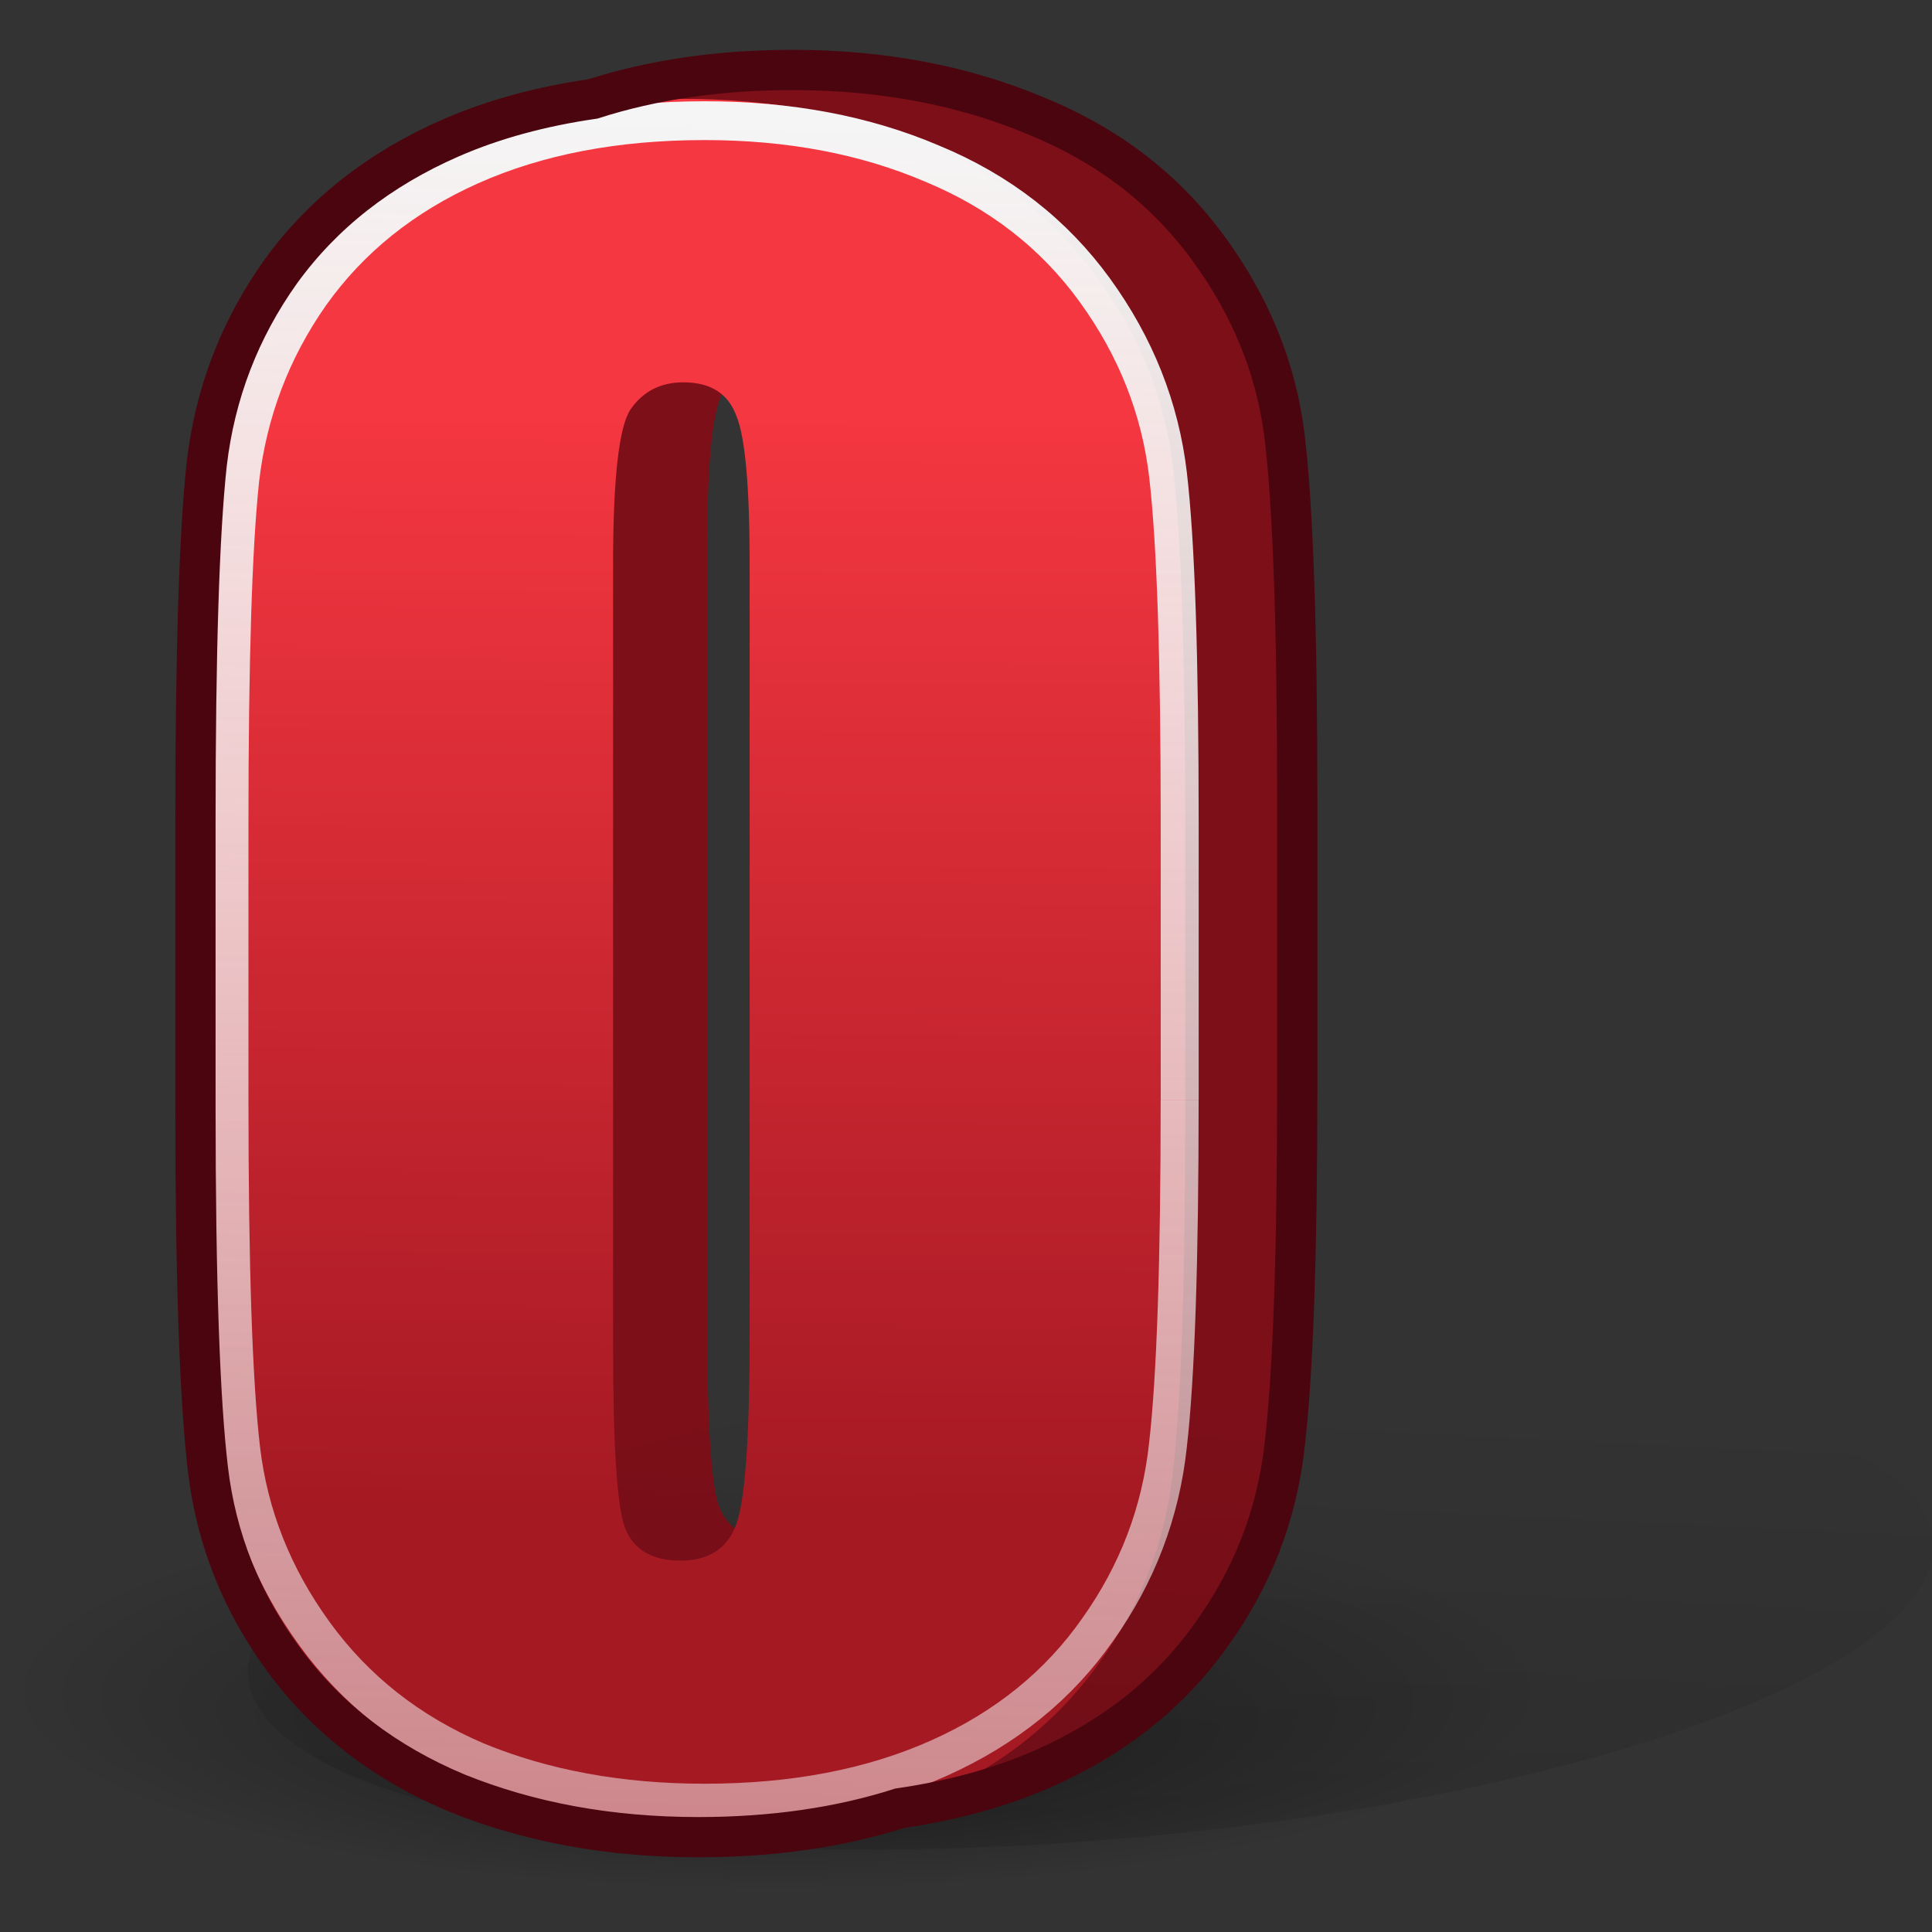
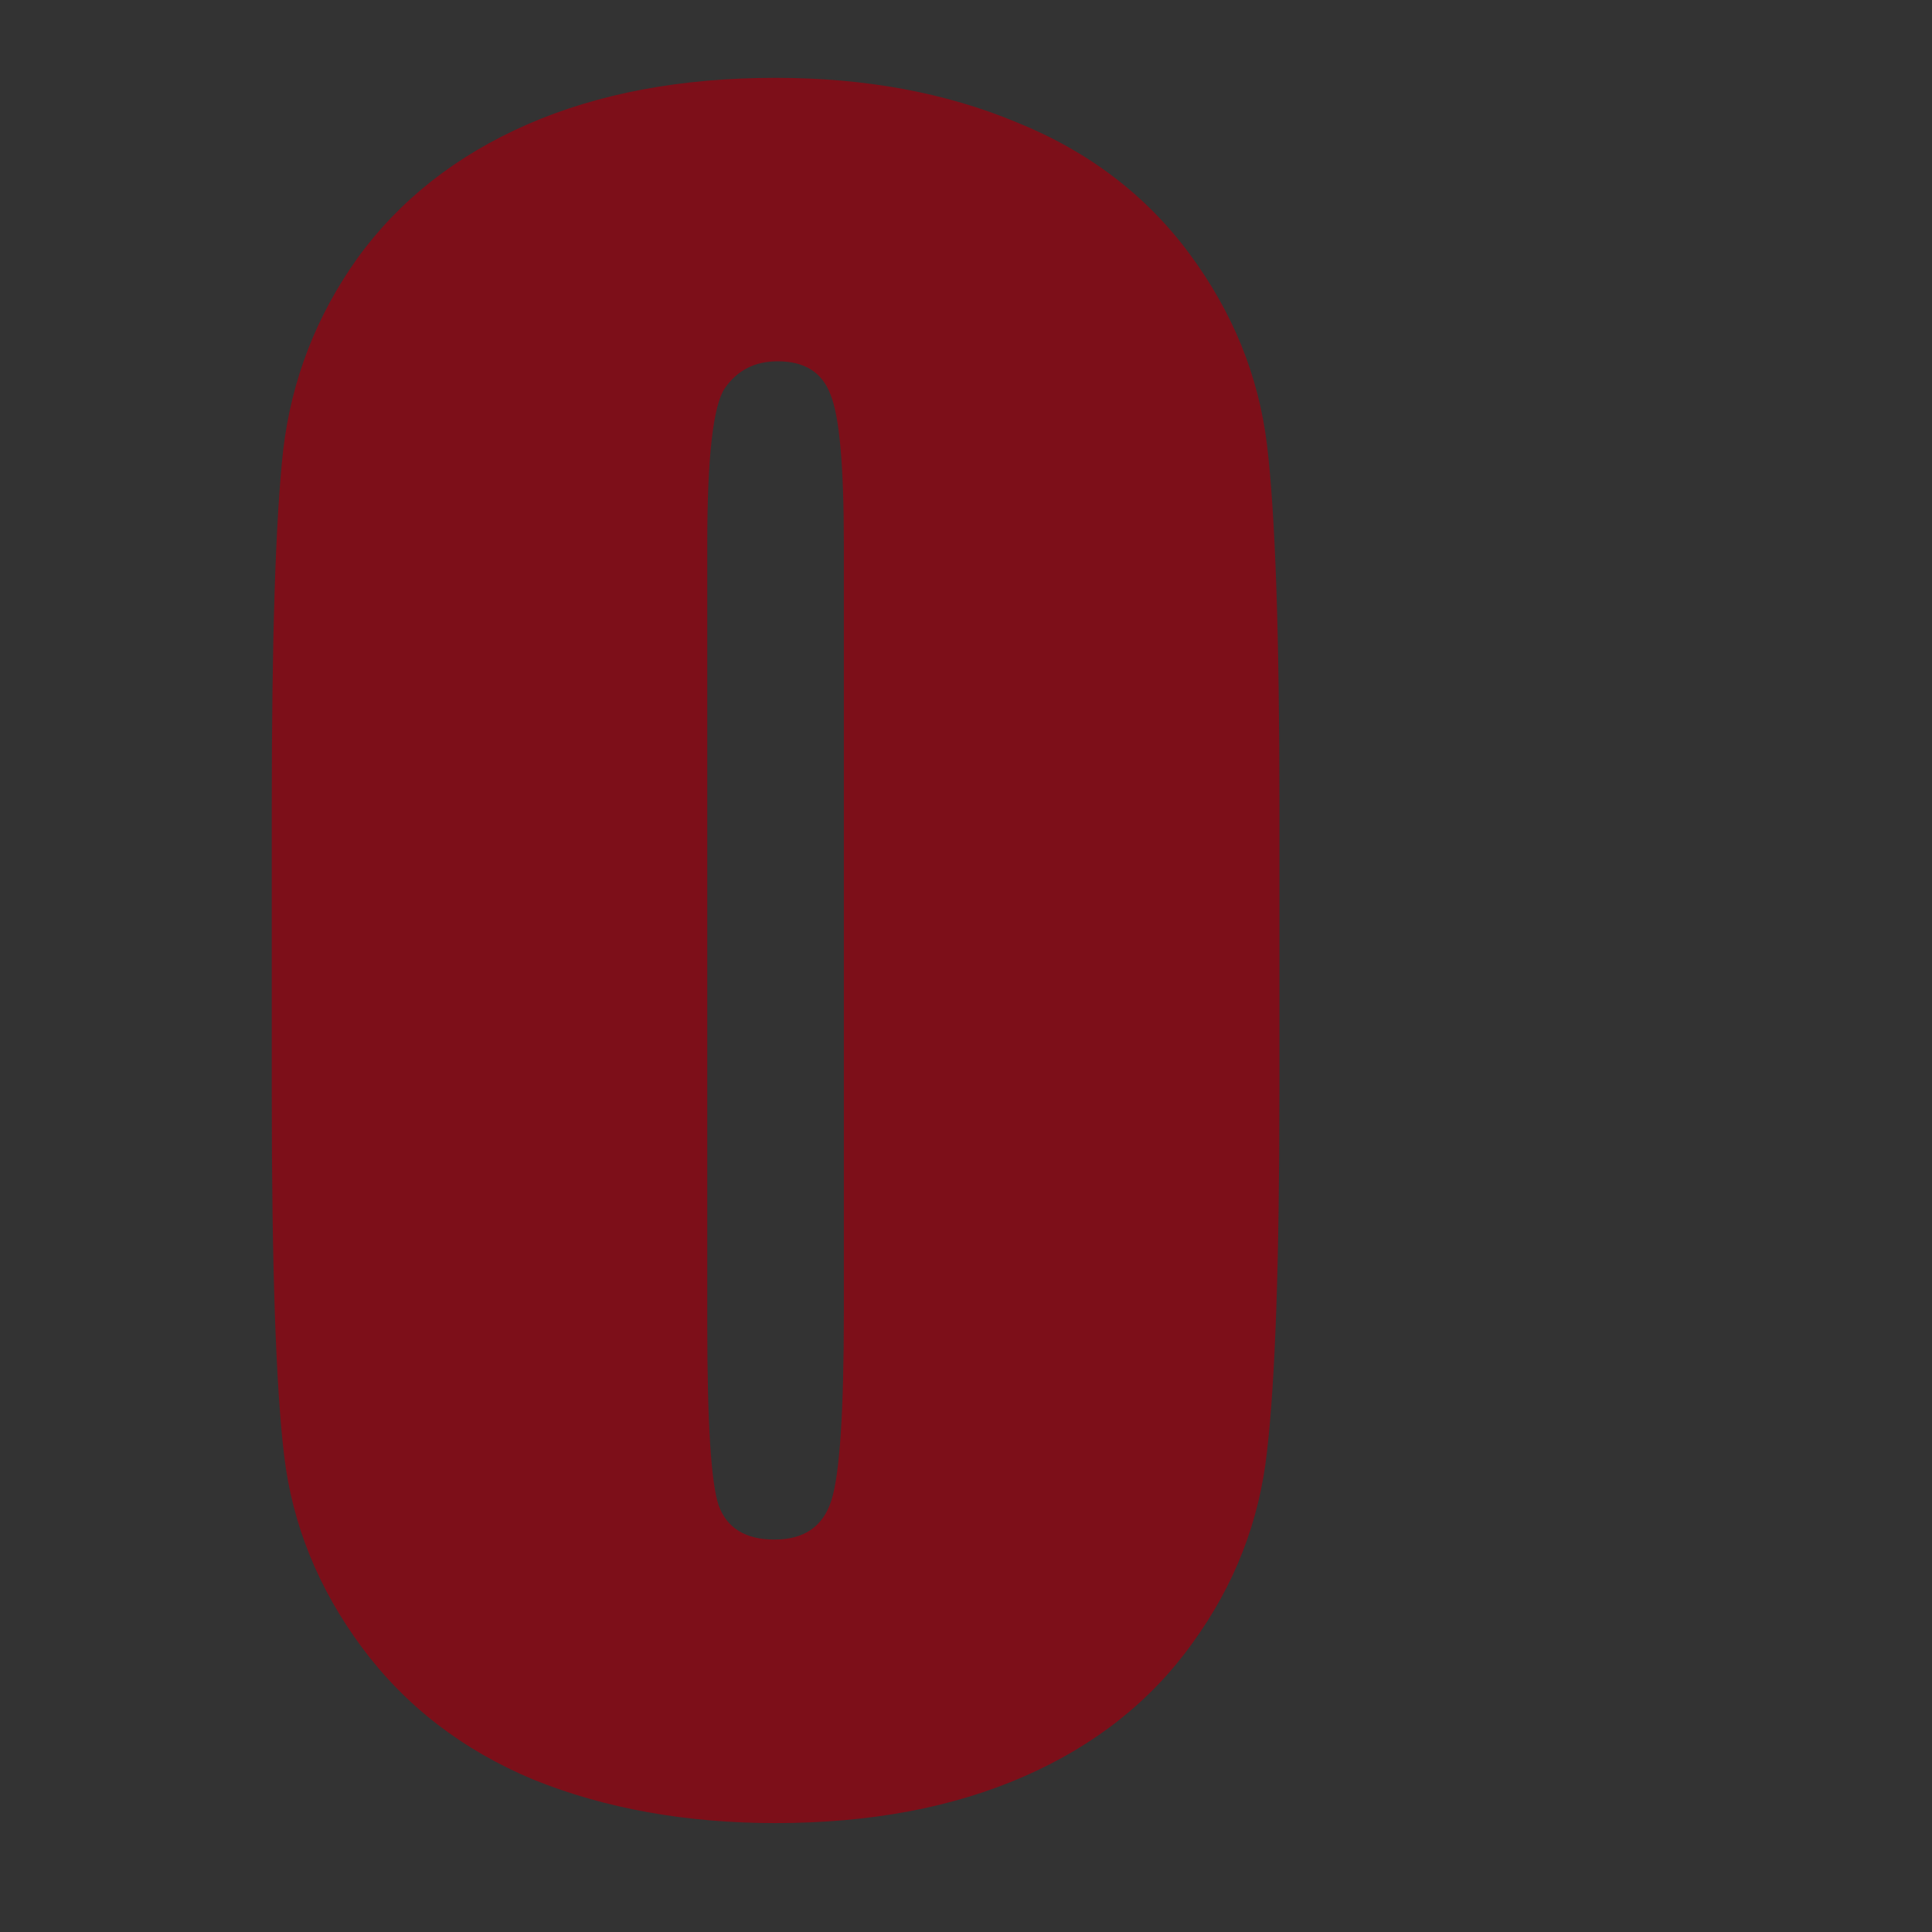
<svg xmlns="http://www.w3.org/2000/svg" xmlns:ns1="http://sodipodi.sourceforge.net/DTD/sodipodi-0.dtd" xmlns:ns2="http://www.inkscape.org/namespaces/inkscape" xmlns:xlink="http://www.w3.org/1999/xlink" width="48" height="48" id="svg1348" ns1:version="0.32" ns2:version="0.47 r22583" ns1:docname="opera.svg" version="1.0">
  <rect width="100%" height="100%" fill="#333333" stroke="none" />
  <ns1:namedview id="base" pagecolor="#ffffff" bordercolor="#666666" borderopacity="1.0" ns2:pageopacity="0.0" ns2:pageshadow="2" ns2:zoom="2.8284271" ns2:cx="42.696616" ns2:cy="39.505599" ns2:document-units="px" ns2:current-layer="layer1" ns2:window-width="1077" ns2:window-height="841" ns2:window-x="66" ns2:window-y="24" showborder="true" ns2:showpageshadow="false" showgrid="false" width="48px" height="48px" ns2:window-maximized="0" ns2:snap-nodes="false" />
  <defs id="defs1350">
    <linearGradient ns2:collect="always" id="linearGradient2950">
      <stop style="stop-color:#f53741;stop-opacity:1" offset="0" id="stop2952" />
      <stop style="stop-color:#a51923;stop-opacity:1" offset="1" id="stop2954" />
    </linearGradient>
    <linearGradient id="linearGradient2942">
      <stop style="stop-color:#f5f5f5;stop-opacity:1;" offset="0" id="stop2944" />
      <stop style="stop-color:#f5f5f5;stop-opacity:0.503;" offset="1" id="stop2946" />
    </linearGradient>
    <ns2:perspective id="perspective47" ns2:persp3d-origin="24 : 16 : 1" ns2:vp_z="48 : 24 : 1" ns2:vp_y="0 : 1000 : 0" ns2:vp_x="0 : 24 : 1" ns1:type="inkscape:persp3d" />
    <linearGradient id="linearGradient4827" ns2:collect="always">
      <stop id="stop4829" offset="0" style="stop-color:white;stop-opacity:1;" />
      <stop id="stop4831" offset="1" style="stop-color:white;stop-opacity:0;" />
    </linearGradient>
    <linearGradient id="linearGradient4206" ns2:collect="always">
      <stop id="stop4208" offset="0" style="stop-color:#ffffff;stop-opacity:1;" />
      <stop id="stop4210" offset="1" style="stop-color:#ffffff;stop-opacity:0.369" />
    </linearGradient>
    <linearGradient id="linearGradient6534" ns2:collect="always">
      <stop id="stop6536" offset="0" style="stop-color:#000000;stop-opacity:0.396" />
      <stop id="stop6538" offset="1" style="stop-color:#000000;stop-opacity:0;" />
    </linearGradient>
    <linearGradient id="linearGradient6519" ns2:collect="always">
      <stop id="stop6521" offset="0" style="stop-color:black;stop-opacity:0.392" />
      <stop id="stop6523" offset="1" style="stop-color:#000000;stop-opacity:0;" />
    </linearGradient>
    <linearGradient id="linearGradient5044" ns2:collect="always">
      <stop id="stop5046" offset="0" style="stop-color:#ffffff;stop-opacity:1;" />
      <stop id="stop5048" offset="1" style="stop-color:#ffffff;stop-opacity:0;" />
    </linearGradient>
    <linearGradient id="linearGradient4308">
      <stop id="stop4310" offset="0" style="stop-color:#ffffff;stop-opacity:0.229;" />
      <stop id="stop4312" offset="1" style="stop-color:#ffffff;stop-opacity:0;" />
    </linearGradient>
    <linearGradient id="linearGradient2087">
      <stop id="stop2089" offset="0" style="stop-color:#5ab9ff;stop-opacity:1;" />
      <stop style="stop-color:#007be4;stop-opacity:1;" offset="0" id="stop2816" />
      <stop id="stop2818" offset="0.75" style="stop-color:#005eb5;stop-opacity:1;" />
      <stop id="stop2091" offset="1" style="stop-color:#004d9b;stop-opacity:1;" />
    </linearGradient>
    <radialGradient gradientTransform="matrix(1.119,5.340557e-16,-5.627992e-16,1.119,-6.269,-7.14)" r="56.443" fy="59.985" fx="52.664" cy="59.985" cx="52.664" gradientUnits="userSpaceOnUse" id="radialGradient5059" xlink:href="#linearGradient2087" ns2:collect="always" />
    <radialGradient gradientTransform="matrix(0.682,6.91885e-17,-7.291221e-17,0.682,23.052,36.749)" r="56.443" fy="119.526" fx="64.842" cy="119.526" cx="64.842" gradientUnits="userSpaceOnUse" id="radialGradient5061" xlink:href="#linearGradient4308" ns2:collect="always" />
    <linearGradient gradientTransform="matrix(0.343,0,0,0.385,-1.151,-1.994)" y2="69.196" x2="67.07" y1="-18.185" x1="70.849" gradientUnits="userSpaceOnUse" id="linearGradient5063" xlink:href="#linearGradient5044" ns2:collect="always" />
    <radialGradient gradientUnits="userSpaceOnUse" gradientTransform="matrix(0.914,2.206993e-7,-4.100829e-8,0.17,4.849,95.596)" r="54.105" fy="136.469" fx="56.109" cy="115.142" cx="56.109" id="radialGradient6525" xlink:href="#linearGradient6519" ns2:collect="always" />
    <linearGradient gradientUnits="userSpaceOnUse" y2="21.705" x2="83.526" y1="367.827" x1="29.184" id="linearGradient6540" xlink:href="#linearGradient6534" ns2:collect="always" />
    <linearGradient gradientUnits="userSpaceOnUse" y2="121.827" x2="59.643" y1="14.832" x1="59.643" id="linearGradient4212" xlink:href="#linearGradient4206" ns2:collect="always" />
    <linearGradient gradientUnits="userSpaceOnUse" y2="86.782" x2="41.746" y1="17.275" x1="86.335" id="linearGradient4833" xlink:href="#linearGradient4827" ns2:collect="always" />
    <radialGradient gradientUnits="userSpaceOnUse" gradientTransform="matrix(0.914,2.206993e-7,-4.100829e-8,0.17,4.849,95.596)" r="54.105" fy="136.469" fx="56.109" cy="115.142" cx="56.109" id="radialGradient6525-963" xlink:href="#linearGradient6519-825" ns2:collect="always" />
    <linearGradient id="linearGradient6519-825" ns2:collect="always">
      <stop id="stop2888" offset="0" style="stop-color:#000000;stop-opacity:0.392" />
      <stop id="stop2890" offset="1" style="stop-color:#000000;stop-opacity:0;" />
    </linearGradient>
    <linearGradient gradientTransform="matrix(0.343,0,0,0.385,-1.151,-1.994)" y2="69.196" x2="67.07" y1="-18.185" x1="70.849" gradientUnits="userSpaceOnUse" id="linearGradient5063-417" xlink:href="#linearGradient5044-132" ns2:collect="always" />
    <linearGradient id="linearGradient5044-132" ns2:collect="always">
      <stop id="stop2894" offset="0" style="stop-color:#f4fafa;stop-opacity:1;" />
      <stop id="stop2896" offset="1" style="stop-color:#f4fafa;stop-opacity:0;" />
    </linearGradient>
    <linearGradient gradientUnits="userSpaceOnUse" y2="21.705" x2="83.526" y1="367.827" x1="29.184" id="linearGradient6540-656" xlink:href="#linearGradient6534-239" ns2:collect="always" />
    <linearGradient id="linearGradient6534-239" ns2:collect="always">
      <stop id="stop2900" offset="0" style="stop-color:#000000;stop-opacity:0.396" />
      <stop id="stop2902" offset="1" style="stop-color:#000000;stop-opacity:0;" />
    </linearGradient>
    <radialGradient gradientTransform="matrix(0.682,6.91885e-17,-7.291221e-17,0.682,23.052,36.749)" r="56.443" fy="119.526" fx="64.842" cy="119.526" cx="64.842" gradientUnits="userSpaceOnUse" id="radialGradient5061-336" xlink:href="#linearGradient4308-65" ns2:collect="always" />
    <linearGradient id="linearGradient4308-65">
      <stop id="stop2906" offset="0" style="stop-color:#f4fafa;stop-opacity:0.229;" />
      <stop id="stop2908" offset="1" style="stop-color:#f4fafa;stop-opacity:0;" />
    </linearGradient>
    <radialGradient gradientTransform="matrix(1.119,5.340557e-16,-5.627992e-16,1.119,-6.269,-7.14)" r="56.443" fy="59.985" fx="52.664" cy="59.985" cx="52.664" gradientUnits="userSpaceOnUse" id="radialGradient5059-133" xlink:href="#linearGradient2087-677" ns2:collect="always" />
    <linearGradient id="linearGradient2087-677">
      <stop id="stop2912" offset="0" style="stop-color:#4dafff;stop-opacity:1;" />
      <stop style="stop-color:#2573eb;stop-opacity:1;" offset="0" id="stop2914" />
      <stop id="stop2916" offset="0.75" style="stop-color:#114bb9;stop-opacity:1;" />
      <stop id="stop2918" offset="1" style="stop-color:#11419b;stop-opacity:1;" />
    </linearGradient>
    <linearGradient gradientUnits="userSpaceOnUse" y2="121.827" x2="59.643" y1="14.832" x1="59.643" id="linearGradient4212-260" xlink:href="#linearGradient4206-667" ns2:collect="always" />
    <linearGradient id="linearGradient4206-667" ns2:collect="always">
      <stop id="stop2922" offset="0" style="stop-color:#f4fafa;stop-opacity:1;" />
      <stop id="stop2924" offset="1" style="stop-color:#f4fafa;stop-opacity:0.369" />
    </linearGradient>
    <linearGradient gradientUnits="userSpaceOnUse" y2="86.782" x2="41.746" y1="17.275" x1="86.335" id="linearGradient4833-837" xlink:href="#linearGradient4827-838" ns2:collect="always" />
    <linearGradient id="linearGradient4827-838" ns2:collect="always">
      <stop id="stop2928" offset="0" style="stop-color:#f4fafa;stop-opacity:1;" />
      <stop id="stop2930" offset="1" style="stop-color:#f4fafa;stop-opacity:0;" />
    </linearGradient>
    <ns2:perspective id="perspective2894" ns2:persp3d-origin="0.5 : 0.33333333 : 1" ns2:vp_z="1 : 0.5 : 1" ns2:vp_y="0 : 1000 : 0" ns2:vp_x="0 : 0.5 : 1" ns1:type="inkscape:persp3d" />
    <ns2:perspective id="perspective2925" ns2:persp3d-origin="0.5 : 0.33333333 : 1" ns2:vp_z="1 : 0.5 : 1" ns2:vp_y="0 : 1000 : 0" ns2:vp_x="0 : 0.5 : 1" ns1:type="inkscape:persp3d" />
    <linearGradient ns2:collect="always" xlink:href="#linearGradient2942" id="linearGradient2948" x1="65.259" y1="1.287" x2="64.128" y2="45.079" gradientUnits="userSpaceOnUse" />
    <linearGradient ns2:collect="always" xlink:href="#linearGradient2950" id="linearGradient2956" x1="67.253" y1="8.875" x2="67.128" y2="36.25" gradientUnits="userSpaceOnUse" />
    <ns2:perspective id="perspective2966" ns2:persp3d-origin="0.5 : 0.33333333 : 1" ns2:vp_z="1 : 0.5 : 1" ns2:vp_y="0 : 1000 : 0" ns2:vp_x="0 : 0.5 : 1" ns1:type="inkscape:persp3d" />
    <linearGradient ns2:collect="always" xlink:href="#linearGradient2942-3" id="linearGradient2948-1" x1="65.259" y1="1.287" x2="64.128" y2="45.079" gradientUnits="userSpaceOnUse" />
    <linearGradient id="linearGradient2942-3">
      <stop style="stop-color:#f5f5f5;stop-opacity:1;" offset="0" id="stop2944-9" />
      <stop style="stop-color:#f5f5f5;stop-opacity:0.503;" offset="1" id="stop2946-6" />
    </linearGradient>
    <linearGradient ns2:collect="always" xlink:href="#linearGradient2942-3" id="linearGradient2974" x1="65.259" y1="1.287" x2="64.128" y2="45.079" gradientUnits="userSpaceOnUse" />
    <linearGradient id="linearGradient2976">
      <stop style="stop-color:#f5f5f5;stop-opacity:1;" offset="0" id="stop2978" />
      <stop style="stop-color:#f5f5f5;stop-opacity:0.503;" offset="1" id="stop2980" />
    </linearGradient>
    <linearGradient ns2:collect="always" xlink:href="#linearGradient2950-2" id="linearGradient2956-4" x1="67.253" y1="8.875" x2="67.128" y2="36.25" gradientUnits="userSpaceOnUse" />
    <linearGradient ns2:collect="always" id="linearGradient2950-2">
      <stop style="stop-color:#f53741;stop-opacity:1" offset="0" id="stop2952-0" />
      <stop style="stop-color:#a51923;stop-opacity:1" offset="1" id="stop2954-2" />
    </linearGradient>
    <linearGradient y2="45.079" x2="64.128" y1="1.287" x1="65.259" gradientUnits="userSpaceOnUse" id="linearGradient2992" xlink:href="#linearGradient2942-3" ns2:collect="always" />
    <linearGradient ns2:collect="always" xlink:href="#linearGradient2950-2" id="linearGradient3040" gradientUnits="userSpaceOnUse" x1="67.253" y1="8.875" x2="67.128" y2="36.25" gradientTransform="translate(-21.308,54.442)" />
    <linearGradient ns2:collect="always" xlink:href="#linearGradient2942" id="linearGradient3044" gradientUnits="userSpaceOnUse" x1="65.259" y1="1.287" x2="64.128" y2="45.079" />
  </defs>
  <g id="layer1" ns2:groupmode="layer" ns2:label="Layer 1">
-     <path transform="matrix(0.388,0,0,0.544,-2.477,-20.695)" d="m 110.215,115.142 a 54.105,9.185 0 1 1 -108.211,0 54.105,9.185 0 1 1 108.211,0 z" ns1:ry="9.1845608" ns1:rx="54.105412" ns1:cy="115.14162" ns1:cx="56.109314" id="path5065" style="color:#000000;fill:url(#radialGradient6525-963);fill-opacity:1;fill-rule:evenodd;stroke:none;stroke-width:3;marker:none;visibility:visible;display:inline;overflow:visible" ns1:type="arc" />
    <g style="font-size:52.638px;font-style:normal;font-variant:normal;font-weight:bold;font-stretch:normal;fill:#7d0f19;fill-opacity:1;stroke:none;font-family:Impact;-inkscape-font-specification:Impact Bold" id="text2882-3" transform="translate(-47.199,0.362)">
      <path d="m 78.985,26.811 c -2.7e-5,4.181 -0.103,7.145 -0.308,8.893 -0.189,1.731 -0.805,3.316 -1.851,4.755 -1.028,1.439 -2.425,2.545 -4.189,3.316 -1.765,0.771 -3.821,1.157 -6.169,1.157 -2.228,-10e-7 -4.232,-0.36 -6.014,-1.079 -1.765,-0.737 -3.187,-1.833 -4.267,-3.29 -1.079,-1.456 -1.722,-3.041 -1.928,-4.755 -0.206,-1.713 -0.308,-4.712 -0.308,-8.996 l 0,-7.119 c -2e-6,-4.181 0.094,-7.137 0.283,-8.867 0.206,-1.748 0.822,-3.341 1.851,-4.781 1.045,-1.439 2.45,-2.544 4.215,-3.316 1.765,-0.771 3.821,-1.157 6.169,-1.157 2.227,4.25e-5 4.224,0.368 5.989,1.105 1.782,0.72 3.213,1.808 4.292,3.264 1.079,1.456 1.722,3.041 1.928,4.755 0.206,1.714 0.308,4.712 0.308,8.996 l 0,7.119 M 68.164,13.137 C 68.164,11.201 68.053,9.968 67.83,9.436 67.625,8.888 67.188,8.614 66.519,8.614 c -0.565,3.54e-5 -1.002,0.223 -1.311,0.668 -0.291,0.428 -0.437,1.714 -0.437,3.855 l 0,19.431 c -1.2e-5,2.416 0.094,3.907 0.283,4.472 0.206,0.565 0.668,0.848 1.388,0.848 0.737,6e-6 1.208,-0.326 1.414,-0.977 0.206,-0.651 0.308,-2.202 0.308,-4.652 l 0,-19.122" id="path2915" />
    </g>
-     <path transform="matrix(0.358,0,-0.097,0.106,9.874,32.456)" d="m 123.749,70.849 a 56.443,56.443 0 1 1 -112.886,0 56.443,56.443 0 1 1 112.886,0 z" ns1:ry="56.442806" ns1:rx="56.442806" ns1:cy="70.848709" ns1:cx="67.306274" id="path6532" style="color:#000000;fill:url(#linearGradient6540-656);fill-opacity:1;fill-rule:evenodd;stroke:none;stroke-width:3;marker:none;visibility:visible;display:inline;overflow:visible" ns1:type="arc" />
    <g style="font-size:52.638px;font-style:normal;font-variant:normal;font-weight:bold;font-stretch:normal;fill:#c3232d;fill-opacity:1;stroke:none;font-family:Impact;-inkscape-font-specification:Impact Bold" id="text2882" transform="translate(-47.199,1.237)">
-       <path d="m 76.645,26.459 c -2.6e-5,4.181 -0.103,7.145 -0.308,8.893 -0.189,1.731 -0.805,3.316 -1.851,4.755 -1.028,1.439 -2.425,2.545 -4.189,3.316 -1.765,0.771 -3.821,1.157 -6.169,1.157 -2.228,-10e-7 -4.232,-0.36 -6.014,-1.079 C 56.349,42.762 54.926,41.666 53.847,40.209 52.767,38.753 52.125,37.168 51.919,35.454 51.714,33.741 51.611,30.742 51.611,26.459 l 0,-7.119 c -2e-6,-4.181 0.094,-7.137 0.283,-8.867 0.206,-1.748 0.822,-3.341 1.851,-4.781 1.045,-1.439 2.45,-2.544 4.215,-3.316 1.765,-0.771 3.821,-1.157 6.169,-1.157 2.227,4.25e-5 4.224,0.368 5.989,1.105 1.782,0.72 3.213,1.808 4.292,3.264 1.079,1.456 1.722,3.041 1.928,4.755 0.206,1.714 0.308,4.712 0.308,8.996 l 0,7.119 M 65.824,12.785 C 65.824,10.849 65.713,9.615 65.49,9.084 65.284,8.536 64.847,8.262 64.179,8.262 c -0.565,3.55e-5 -1.002,0.223 -1.311,0.668 -0.291,0.428 -0.437,1.714 -0.437,3.855 l 0,19.431 c -1.3e-5,2.416 0.094,3.907 0.283,4.472 0.206,0.565 0.668,0.848 1.388,0.848 0.737,6e-6 1.208,-0.326 1.414,-0.977 0.206,-0.651 0.308,-2.202 0.308,-4.652 l 0,-19.122" style="fill:url(#linearGradient2956);fill-opacity:1" id="path2912" />
-     </g>
+       </g>
    <g transform="matrix(0.943,0,0,0.964,-42.968,1.823)" style="font-size:52.638px;font-style:normal;font-variant:normal;font-weight:bold;font-stretch:normal;fill:none;stroke:url(#linearGradient2948);font-family:Impact;-inkscape-font-specification:Impact Bold" id="text2882-7">
-       <path d="m 76.645,26.459 c -2.6e-5,4.181 -0.103,7.145 -0.308,8.893 -0.189,1.731 -0.805,3.316 -1.851,4.755 -1.028,1.439 -2.425,2.545 -4.189,3.316 -1.765,0.771 -3.821,1.157 -6.169,1.157 -2.228,-10e-7 -4.232,-0.36 -6.014,-1.079 C 56.349,42.762 54.926,41.666 53.847,40.209 52.767,38.753 52.125,37.168 51.919,35.454 51.714,33.741 51.611,30.742 51.611,26.459 l 0,-7.119 c -2e-6,-4.181 0.094,-7.137 0.283,-8.867 0.206,-1.748 0.822,-3.341 1.851,-4.781 1.045,-1.439 2.45,-2.544 4.215,-3.316 1.765,-0.771 3.821,-1.157 6.169,-1.157 2.227,4.25e-5 4.224,0.368 5.989,1.105 1.782,0.72 3.213,1.808 4.292,3.264 1.079,1.456 1.722,3.041 1.928,4.755 0.206,1.714 0.308,4.712 0.308,8.996 l 0,7.119" id="path2912-0" style="fill:none;stroke:url(#linearGradient3044)" ns1:nodetypes="cccsscssccccsscsscc" />
-     </g>
-     <path style="font-size:52.638px;font-style:normal;font-variant:normal;font-weight:bold;font-stretch:normal;fill:none;stroke:#4b050f;font-family:Impact;-inkscape-font-specification:Impact Bold" d="m 19.7,1.738 c -1.84,3.3e-5 -3.487,0.245 -4.969,0.719 -1.276,0.185 -2.467,0.504 -3.531,0.969 -1.765,0.771 -3.174,1.873 -4.219,3.312 -1.028,1.439 -1.638,3.034 -1.844,4.781 -0.188,1.731 -0.281,4.694 -0.281,8.875 l 0,7.125 c -2e-6,4.284 0.107,7.287 0.312,9 0.206,1.713 0.827,3.294 1.906,4.75 1.079,1.456 2.516,2.544 4.281,3.281 1.782,0.72 3.772,1.094 6,1.094 1.84,-10e-7 3.518,-0.245 5,-0.719 1.276,-0.185 2.467,-0.504 3.531,-0.969 1.765,-0.771 3.159,-1.873 4.188,-3.312 1.045,-1.439 1.655,-3.019 1.844,-4.75 0.206,-1.748 0.312,-4.725 0.312,-8.906 l 0,-7.125 c -2.7e-5,-4.284 -0.107,-7.286 -0.312,-9 -0.206,-1.713 -0.858,-3.294 -1.938,-4.75 -1.08,-1.456 -2.499,-2.53 -4.281,-3.25 -1.765,-0.737 -3.773,-1.125 -6,-1.125 z" id="path2915-5" ns1:nodetypes="ccsccccsscscsccccsscc" />
+       </g>
  </g>
</svg>